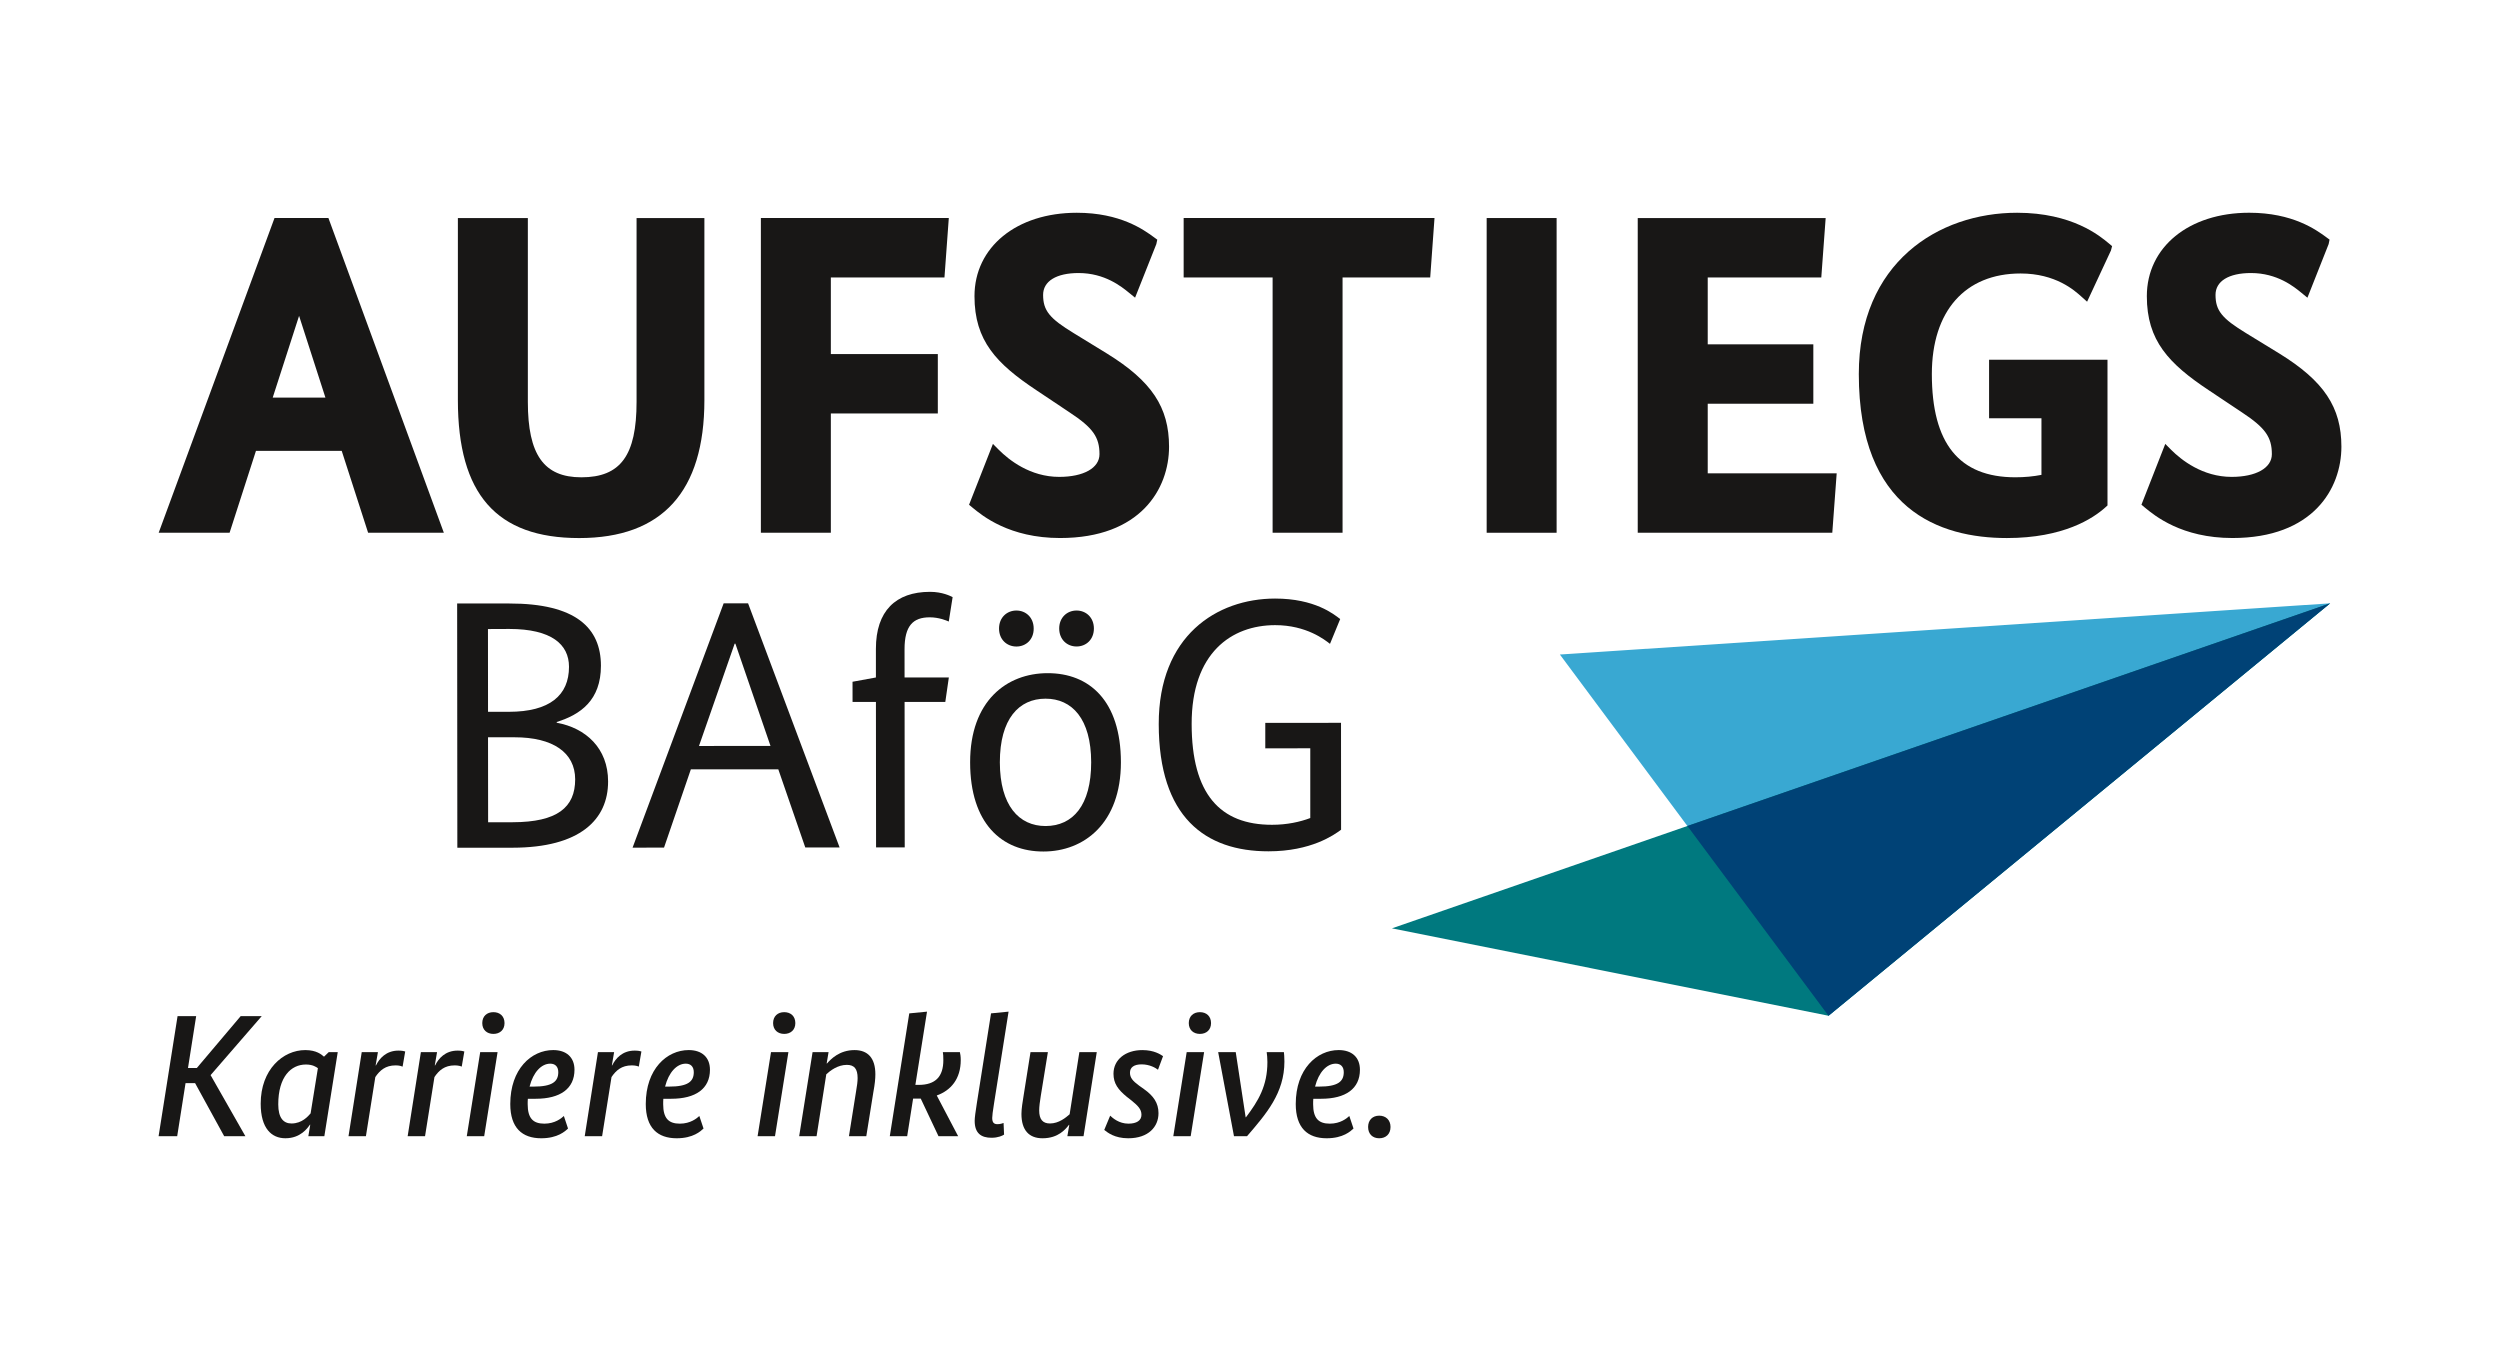
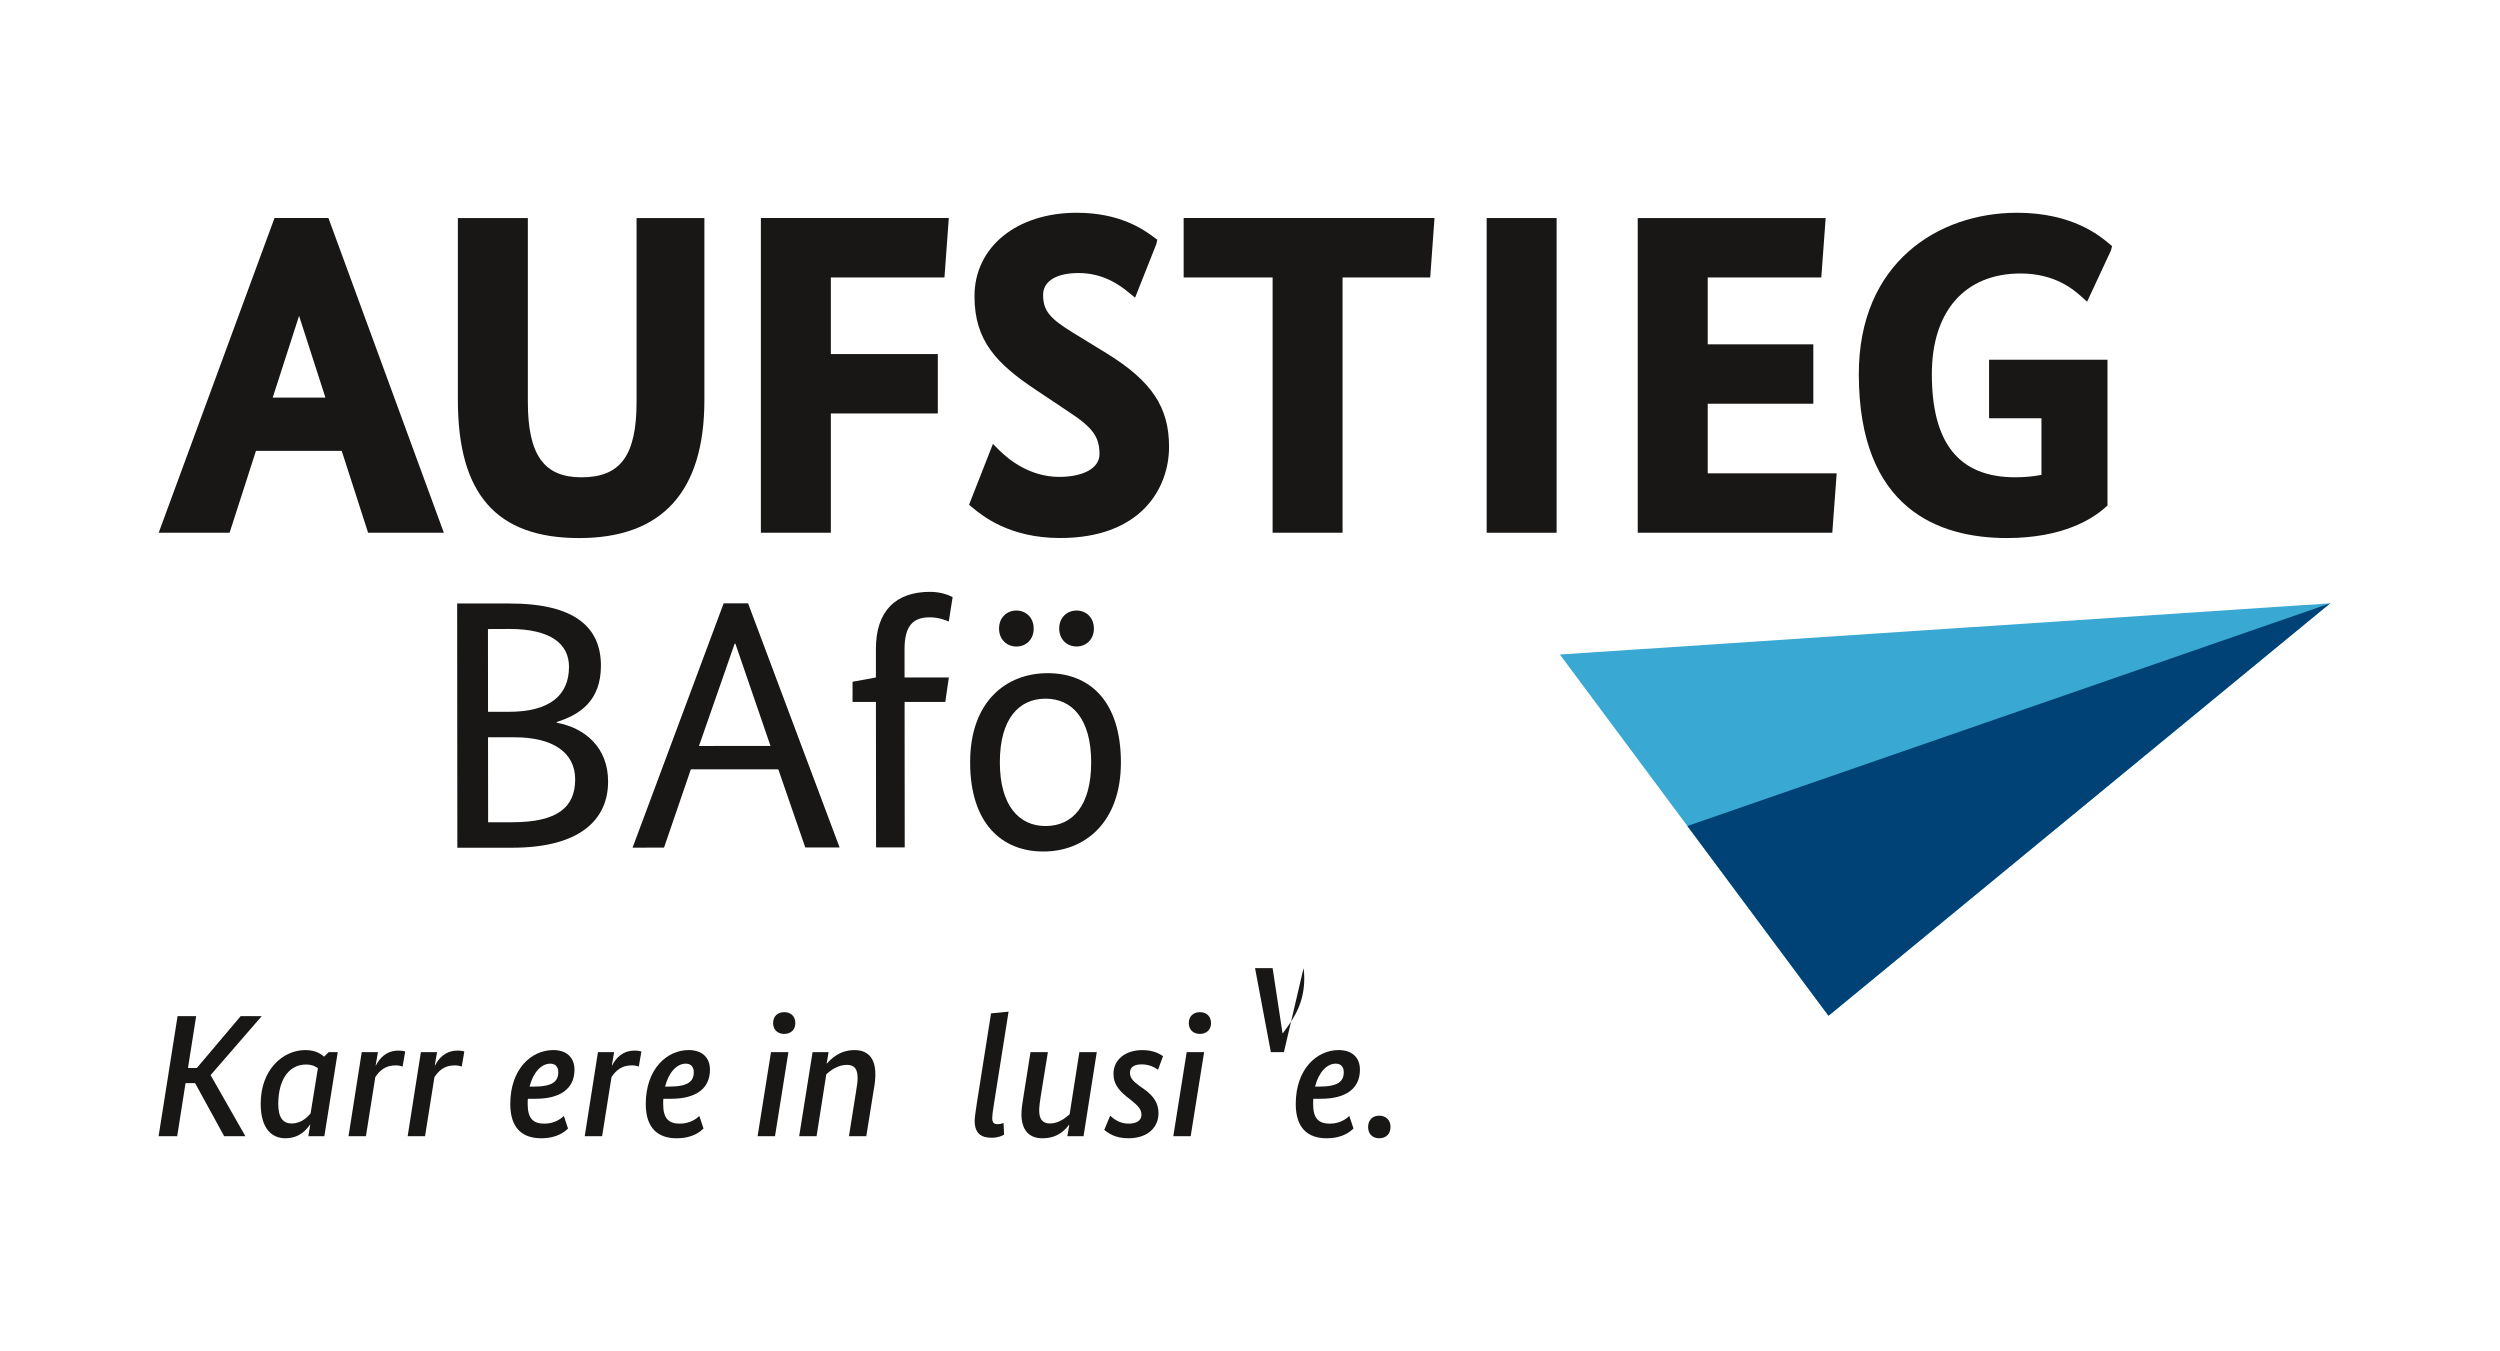
<svg xmlns="http://www.w3.org/2000/svg" xmlns:ns1="http://www.inkscape.org/namespaces/inkscape" xmlns:ns2="http://sodipodi.sourceforge.net/DTD/sodipodi-0.dtd" ns1:version="1.0 (4035a4fb49, 2020-05-01)" ns2:docname="afbg_logo.svg" id="svg80" style="clip-rule:evenodd;fill-rule:evenodd;stroke-linejoin:round;stroke-miterlimit:2" xml:space="preserve" version="1.1" viewBox="0 0 455.4 246.1" height="107" width="198">
  <defs id="defs84" />
  <ns2:namedview ns1:current-layer="svg80" ns1:window-maximized="0" ns1:window-y="130" ns1:window-x="340" ns1:cy="140.89942" ns1:cx="213.05773" ns1:zoom="1.7619808" scale-x="2.3" showgrid="false" id="namedview82" ns1:window-height="933" ns1:window-width="1399" ns1:pageshadow="2" ns1:pageopacity="0" guidetolerance="10" gridtolerance="10" objecttolerance="10" borderopacity="1" bordercolor="#666666" pagecolor="#ffffff" />
  <g transform="translate(-85.293,-77.737)" id="Elemente">
    <path id="path5" style="fill:#181716;fill-rule:nonzero" d="m 123.654,273.581 6.338,11.125 h -3.863 l -5.296,-9.662 h -1.741 l -1.521,9.662 h -3.388 l 3.455,-21.866 h 3.387 l -1.487,9.441 h 1.612 l 7.983,-9.441 h 3.834 z" />
    <path id="path7" style="fill:#181716;fill-rule:nonzero" d="m 138.388,282.39 c 1.934,0 3.038,-1.329 3.484,-1.837 l 1.329,-8.238 c -0.317,-0.22 -0.946,-0.666 -2.184,-0.666 -2.725,0 -5.037,2.25 -5.037,7.258 0,2.438 0.921,3.483 2.408,3.483 m 5.988,2.317 h -2.917 l 0.35,-2.096 h -0.062 c -0.446,0.638 -1.713,2.471 -4.471,2.471 -2.5,0 -4.496,-1.771 -4.496,-6.3 0,-6.246 4.088,-9.762 8.113,-9.762 2.058,0 2.975,0.82 3.42,1.204 l 0.855,-0.825 h 1.645 z" />
    <path id="path9" style="fill:#181716;fill-rule:nonzero" d="m 158.631,272.031 c -0.158,-0.067 -0.571,-0.225 -1.266,-0.225 -1.871,0 -2.884,0.921 -3.705,2.125 l -1.712,10.775 h -3.171 l 2.408,-15.308 h 2.95 l -0.416,2.408 h 0.066 c 0.6,-1.233 1.838,-2.692 4.084,-2.692 0.671,0 1.046,0.096 1.237,0.159 z" />
    <path id="path11" style="fill:#181716;fill-rule:nonzero" d="m 169.402,272.031 c -0.154,-0.067 -0.567,-0.225 -1.267,-0.225 -1.87,0 -2.883,0.921 -3.704,2.125 l -1.712,10.775 h -3.167 l 2.408,-15.308 h 2.946 l -0.412,2.408 h 0.066 c 0.596,-1.233 1.834,-2.692 4.084,-2.692 0.666,0 1.046,0.096 1.233,0.159 z" />
-     <path id="path13" style="fill:#181716;fill-rule:nonzero" d="m 175.172,266.074 c -1.175,0 -2.029,-0.729 -2.029,-1.967 0,-1.267 0.854,-1.996 2.029,-1.996 1.171,0 2.025,0.729 2.025,1.996 0,1.238 -0.854,1.967 -2.025,1.967 m -1.679,18.633 h -3.171 l 2.442,-15.308 h 3.166 z" />
    <path id="path15" style="fill:#181716;fill-rule:nonzero" d="m 181.76,275.673 h 0.729 c 3.421,0 4.5,-0.917 4.5,-2.63 0,-1.012 -0.571,-1.55 -1.459,-1.55 -1.612,0 -3.104,1.55 -3.77,4.18 m 1.112,2.216 h -1.425 c -0.033,0.317 -0.033,0.667 -0.033,0.984 0,2.57 0.983,3.55 3.037,3.55 1.934,0 3.109,-0.98 3.554,-1.396 l 0.759,2.283 c -0.504,0.475 -1.871,1.775 -4.879,1.775 -3.484,0 -5.642,-1.9 -5.642,-6.242 0,-6.37 3.833,-9.825 7.829,-9.825 2.371,0 3.867,1.3 3.867,3.584 0,3.454 -2.6,5.287 -7.067,5.287" />
    <path id="path17" style="fill:#181716;fill-rule:nonzero" d="m 201.657,272.031 c -0.154,-0.067 -0.567,-0.225 -1.267,-0.225 -1.87,0 -2.883,0.921 -3.704,2.125 l -1.712,10.775 h -3.167 l 2.408,-15.308 h 2.946 l -0.412,2.408 h 0.062 c 0.6,-1.233 1.838,-2.692 4.088,-2.692 0.666,0 1.046,0.096 1.233,0.159 z" />
    <path id="path19" style="fill:#181716;fill-rule:nonzero" d="m 206.443,275.673 h 0.729 c 3.421,0 4.5,-0.917 4.5,-2.63 0,-1.012 -0.571,-1.55 -1.459,-1.55 -1.612,0 -3.104,1.55 -3.77,4.18 m 1.112,2.216 h -1.429 c -0.029,0.317 -0.029,0.667 -0.029,0.984 0,2.57 0.979,3.55 3.037,3.55 1.934,0 3.109,-0.98 3.55,-1.396 l 0.763,2.283 c -0.509,0.475 -1.871,1.775 -4.88,1.775 -3.487,0 -5.641,-1.9 -5.641,-6.242 0,-6.37 3.833,-9.825 7.825,-9.825 2.375,0 3.867,1.3 3.867,3.584 0,3.454 -2.596,5.287 -7.063,5.287" />
    <path id="path21" style="fill:#181716;fill-rule:nonzero" d="m 228.146,266.074 c -1.171,0 -2.025,-0.729 -2.025,-1.967 0,-1.267 0.854,-1.996 2.025,-1.996 1.171,0 2.025,0.729 2.025,1.996 0,1.238 -0.854,1.967 -2.025,1.967 m -1.679,18.633 h -3.171 l 2.442,-15.308 h 3.171 z" />
    <path id="path23" style="fill:#181716;fill-rule:nonzero" d="m 244.398,276.592 -1.3,8.113 h -3.163 l 1.292,-8.113 c 0.192,-1.079 0.288,-1.867 0.288,-2.471 0,-1.679 -0.6,-2.408 -1.963,-2.408 -1.679,0 -3.046,1.075 -3.742,1.712 l -1.77,11.28 h -3.171 l 2.441,-15.309 h 2.913 l -0.346,2.063 h 0.063 c 0.666,-0.759 2.25,-2.438 5.008,-2.438 2.404,0 3.8,1.421 3.8,4.404 0,0.825 -0.096,1.809 -0.35,3.167" />
-     <path id="path25" style="fill:#181716;fill-rule:nonzero" d="m 260.145,269.398 c 0.067,0.258 0.158,0.767 0.158,1.429 0,3.454 -1.804,5.546 -4.371,6.463 l 3.896,7.416 h -3.579 l -3.233,-6.85 h -1.392 l -1.079,6.85 h -3.167 l 3.546,-22.371 3.234,-0.316 -2.121,13.341 h 0.6 c 3.075,0 4.496,-1.525 4.496,-4.504 0,-0.666 -0.025,-1.141 -0.088,-1.458 z" />
    <path id="path27" style="fill:#181716;fill-rule:nonzero" d="m 268.194,284.417 c -0.284,0.191 -1.079,0.575 -2.284,0.575 -1.866,0 -3.07,-0.796 -3.07,-3.08 0,-0.595 0.154,-1.645 0.408,-3.295 l 2.571,-16.284 3.196,-0.316 -2.63,16.6 c -0.254,1.587 -0.35,2.379 -0.35,2.762 0,0.854 0.321,1.138 0.955,1.138 0.537,0 0.945,-0.159 1.112,-0.221 z" />
    <path id="path29" style="fill:#181716;fill-rule:nonzero" d="m 282.671,284.706 h -2.946 l 0.346,-2.059 h -0.062 c -0.6,0.759 -1.9,2.438 -4.817,2.438 -2.437,0 -3.833,-1.458 -3.833,-4.438 0,-0.95 0.225,-2.279 0.379,-3.233 l 1.271,-8.017 h 3.166 l -1.3,8.017 c -0.154,0.921 -0.283,1.933 -0.283,2.6 0,1.617 0.633,2.375 1.963,2.375 1.62,0 2.887,-1.071 3.583,-1.675 l 1.771,-11.317 h 3.171 z" />
    <path id="path31" style="fill:#181716;fill-rule:nonzero" d="m 296.233,272.6 c -0.412,-0.316 -1.487,-0.979 -2.979,-0.979 -1.429,0 -2.125,0.567 -2.125,1.517 0,0.892 0.479,1.492 1.65,2.346 l 0.888,0.633 c 1.746,1.238 2.658,2.533 2.658,4.404 0,2.471 -1.833,4.563 -5.512,4.563 -2.5,0 -3.767,-1.046 -4.371,-1.521 l 1.079,-2.596 c 0.475,0.442 1.616,1.454 3.325,1.454 1.487,0 2.375,-0.566 2.375,-1.612 0,-1.013 -0.633,-1.65 -1.838,-2.629 l -0.82,-0.638 c -1.588,-1.296 -2.438,-2.437 -2.438,-4.212 0,-2.6 2.217,-4.309 5.254,-4.309 2.159,0 3.296,0.792 3.775,1.104 z" />
    <path id="path33" style="fill:#181716;fill-rule:nonzero" d="m 303.867,266.074 c -1.171,0 -2.025,-0.729 -2.025,-1.967 0,-1.267 0.854,-1.996 2.025,-1.996 1.175,0 2.029,0.729 2.029,1.996 0,1.238 -0.854,1.967 -2.029,1.967 m -1.68,18.633 h -3.166 l 2.437,-15.308 h 3.175 z" />
-     <path id="path35" style="fill:#181716;fill-rule:nonzero" d="m 319.17,269.398 c 0.033,0.287 0.092,0.921 0.092,1.712 0,5.734 -3.292,9.505 -6.809,13.596 h -2.379 l -2.879,-15.308 h 3.2 l 1.804,11.854 h 0.063 c 2.25,-2.979 3.9,-5.704 3.9,-10.046 0,-0.729 -0.063,-1.366 -0.129,-1.808 z" />
+     <path id="path35" style="fill:#181716;fill-rule:nonzero" d="m 319.17,269.398 h -2.379 l -2.879,-15.308 h 3.2 l 1.804,11.854 h 0.063 c 2.25,-2.979 3.9,-5.704 3.9,-10.046 0,-0.729 -0.063,-1.366 -0.129,-1.808 z" />
    <path id="path37" style="fill:#181716;fill-rule:nonzero" d="m 324.843,275.673 h 0.729 c 3.421,0 4.5,-0.917 4.5,-2.63 0,-1.012 -0.575,-1.55 -1.463,-1.55 -1.608,0 -3.1,1.55 -3.766,4.18 m 1.108,2.216 h -1.425 c -0.033,0.317 -0.033,0.667 -0.033,0.984 0,2.57 0.983,3.55 3.041,3.55 1.934,0 3.109,-0.98 3.55,-1.396 l 0.763,2.283 c -0.509,0.475 -1.875,1.775 -4.884,1.775 -3.483,0 -5.637,-1.9 -5.637,-6.242 0,-6.37 3.833,-9.825 7.825,-9.825 2.375,0 3.867,1.3 3.867,3.584 0,3.454 -2.6,5.287 -7.067,5.287" />
    <path id="path39" style="fill:#181716;fill-rule:nonzero" d="m 336.533,285.084 c -1.2,0 -2.025,-0.762 -2.025,-2.058 0,-1.271 0.825,-2.059 2.025,-2.059 1.204,0 2.058,0.788 2.058,2.059 0,1.296 -0.854,2.058 -2.058,2.058" />
    <path id="path41" style="fill:#39a8d2;fill-rule:nonzero" d="m 509.743,187.64 -140.301,9.325 48.93,65.8 z" />
-     <path id="path43" style="fill:#00797f;fill-rule:nonzero" d="M 418.373,262.766 338.848,246.845 509.743,187.641 Z" />
    <path id="path45" style="fill:#004276;fill-rule:nonzero" d="m 392.669,228.2 25.704,34.566 91.371,-75.125 z" />
    <path id="path47" style="fill:#181716;fill-rule:nonzero" d="m 144.573,150.168 h -9.604 l 4.804,-14.896 z m -9.275,-32.717 -21.1,57.329 h 12.917 l 4.804,-14.916 h 15.621 l 4.808,14.916 h 13.796 l -21.025,-57.329 z" />
    <path id="path49" style="fill:#181716;fill-rule:nonzero" d="m 201.25,150.933 c 0,9.767 -2.912,13.75 -10.058,13.75 -6.833,0 -9.746,-4.113 -9.746,-13.75 V 117.454 H 168.7 v 33.154 c 0,17.15 7.017,25.142 22.088,25.142 15.137,0 22.817,-8.459 22.817,-25.142 V 117.454 H 201.25 Z" />
    <path id="path51" style="fill:#181716;fill-rule:nonzero" d="m 223.894,174.781 h 12.746 v -21.725 h 19.487 V 142.231 H 236.64 v -13.954 h 20.696 l 0.791,-10.825 h -34.233 z" />
    <path id="path53" style="fill:#181716;fill-rule:nonzero" d="m 286.944,142.14 -6.021,-3.692 c -4.463,-2.708 -5.617,-4.15 -5.617,-7 0,-2.491 2.417,-3.975 6.459,-3.975 4.787,0 7.82,2.471 9.237,3.629 l 1.058,0.859 3.871,-9.759 0.171,-0.808 -0.625,-0.458 c -1.821,-1.329 -6.087,-4.442 -14.029,-4.442 -10.975,0 -18.642,6.25 -18.642,15.196 0,8.117 3.988,12.3 11.354,17.183 l 6.013,4.017 c 4.192,2.762 5.404,4.463 5.404,7.583 0,2.509 -2.883,4.134 -7.337,4.134 -5.3,0 -9.163,-3.088 -10.996,-4.925 l -1.079,-1.084 -4.35,11.088 0.558,0.462 c 1.85,1.534 6.771,5.596 16.025,5.596 14.65,0 19.85,-8.958 19.85,-16.633 0,-7.188 -3.171,-11.95 -11.304,-16.971" />
    <path id="path55" style="fill:#181716;fill-rule:nonzero" d="m 300.908,128.277 h 16.204 v 46.504 h 12.742 v -46.504 h 15.967 l 0.783,-10.825 h -45.696 z" />
    <rect id="rect57" style="fill:#181716" height="57.329" width="12.742" y="117.454" x="356.104" />
    <path id="path59" style="fill:#181716;fill-rule:nonzero" d="m 396.372,151.287 h 19.237 v -10.825 h -19.237 v -12.183 h 20.687 l 0.796,-10.825 h -34.233 v 57.329 h 35.441 l 0.8,-10.821 h -23.491 z" />
    <path id="path61" style="fill:#181716;fill-rule:nonzero" d="m 452.723,116.493 c -14.35,0 -28.829,9.087 -28.829,29.383 0,24.688 14.675,29.871 26.979,29.871 10.25,0 15.671,-3.529 17.992,-5.637 l 0.329,-0.296 v -26.542 h -21.571 v 10.658 h 9.542 v 10.309 c -1.475,0.291 -3.075,0.441 -4.762,0.441 -10.23,0 -15.205,-6.15 -15.205,-18.804 0,-11.471 6.05,-18.321 16.167,-18.321 6.396,0 9.821,3.08 11.104,4.238 l 1.009,0.904 4.345,-9.329 0.209,-0.796 -0.592,-0.496 c -1.654,-1.379 -6.679,-5.583 -16.717,-5.583" />
-     <path id="path63" style="fill:#181716;fill-rule:nonzero" d="m 500.502,142.136 -6.021,-3.688 c -4.459,-2.708 -5.608,-4.15 -5.608,-7 0,-2.491 2.408,-3.975 6.45,-3.975 4.808,0 7.837,2.484 9.229,3.625 l 1.062,0.871 3.867,-9.775 0.162,-0.808 -0.625,-0.459 c -1.816,-1.329 -6.079,-4.437 -14.016,-4.437 -10.975,0 -18.642,6.25 -18.642,15.2 0,8.108 3.992,12.296 11.354,17.183 l 6.017,4.013 c 4.192,2.771 5.404,4.471 5.404,7.583 0,2.513 -2.879,4.138 -7.333,4.138 -5.296,0 -9.167,-3.088 -11.004,-4.921 l -1.08,-1.088 -4.341,11.079 0.558,0.467 c 1.846,1.529 6.754,5.6 16.021,5.6 14.65,0 19.846,-8.962 19.846,-16.637 0,-7.184 -3.167,-11.946 -11.3,-16.971" />
    <path id="path65" style="fill:#181716;fill-rule:nonzero" d="m 178.663,227.516 -4.454,0.008 -0.017,-15.483 h 4.838 c 6.967,0 11.025,2.758 11.037,7.654 0,5.1 -3.22,7.808 -11.404,7.821 m -0.608,-35.209 c 7.733,0 10.883,2.83 10.887,6.888 0,5.225 -3.533,8.196 -10.933,8.204 h -3.817 l -0.012,-15.075 z m 8.65,17.084 v -0.138 c 4.312,-1.346 8.054,-3.937 8.054,-10.25 -0.008,-6.896 -4.592,-11.346 -16.708,-11.333 h -9.484 l 0.034,44.496 10.062,-0.009 c 12.254,-0.012 17.409,-5.104 17.4,-12.07 0,-6.063 -4.071,-9.738 -9.358,-10.696" />
    <path id="path67" style="fill:#181716;fill-rule:nonzero" d="m 212.619,213.624 6.5,-18.642 h 0.129 l 6.4,18.634 z m 4.496,-25.987 -16.592,44.508 5.73,-0.008 4.887,-14.259 h 15.929 l 4.913,14.234 h 6.254 l -16.675,-44.475 z" />
    <path id="path69" style="fill:#181716;fill-rule:nonzero" d="m 254.644,190.187 c 1.679,0 3.029,0.575 3.479,0.766 l 0.7,-4.446 c -0.383,-0.191 -1.863,-0.962 -4.117,-0.962 -6.254,0 -9.862,3.496 -9.858,10.383 v 5.217 l -4.258,0.779 0.004,3.671 h 4.258 l 0.025,26.508 h 5.221 l -0.025,-26.508 h 7.417 l 0.645,-4.458 h -8.066 l -0.004,-5.142 c 0,-4.263 1.545,-5.808 4.579,-5.808" />
    <path id="path71" style="fill:#181716;fill-rule:nonzero" d="m 278.236,192.225 c 0.004,2 1.425,3.275 3.162,3.275 1.746,0 3.163,-1.275 3.159,-3.275 0,-1.995 -1.425,-3.275 -3.159,-3.275 -1.741,0 -3.162,1.288 -3.162,3.275" />
    <path id="path73" style="fill:#181716;fill-rule:nonzero" d="m 267.278,192.233 c 0,2 1.421,3.275 3.171,3.275 1.733,0 3.158,-1.279 3.141,-3.275 0,-1.995 -1.408,-3.283 -3.158,-3.283 -1.737,0.008 -3.154,1.287 -3.154,3.283" />
    <path id="path75" style="fill:#181716;fill-rule:nonzero" d="m 275.754,228.207 c -4.838,0 -8.317,-3.725 -8.329,-11.604 0,-7.929 3.479,-11.595 8.312,-11.595 4.833,-0.013 8.313,3.658 8.325,11.583 0.004,7.875 -3.35,11.604 -8.308,11.617 m 0.366,-27.846 c -7.42,0 -14.116,5.033 -14.108,16.241 0.004,11.113 5.754,16.263 13.358,16.246 7.413,0 14.113,-5.162 14.109,-16.258 -0.013,-11.221 -5.763,-16.242 -13.359,-16.229" />
-     <path id="path77" style="fill:#181716;fill-rule:nonzero" d="m 315.777,209.409 v 4.65 l 8.196,-0.017 v 12.708 c -1.867,0.709 -4.246,1.23 -6.955,1.23 -9.479,0.016 -14.645,-5.6 -14.654,-18.359 -0.021,-12.966 7.271,-18 15.196,-18.008 5.75,-0.004 9.092,2.704 10.004,3.408 l 1.858,-4.516 c -1.158,-0.892 -4.637,-3.734 -11.866,-3.734 -10.629,0.017 -21.209,6.792 -21.188,22.859 0.013,16.954 8.467,23.2 20.004,23.183 7.742,0 11.925,-2.971 13.213,-3.933 l -0.013,-19.471 z" />
  </g>
</svg>